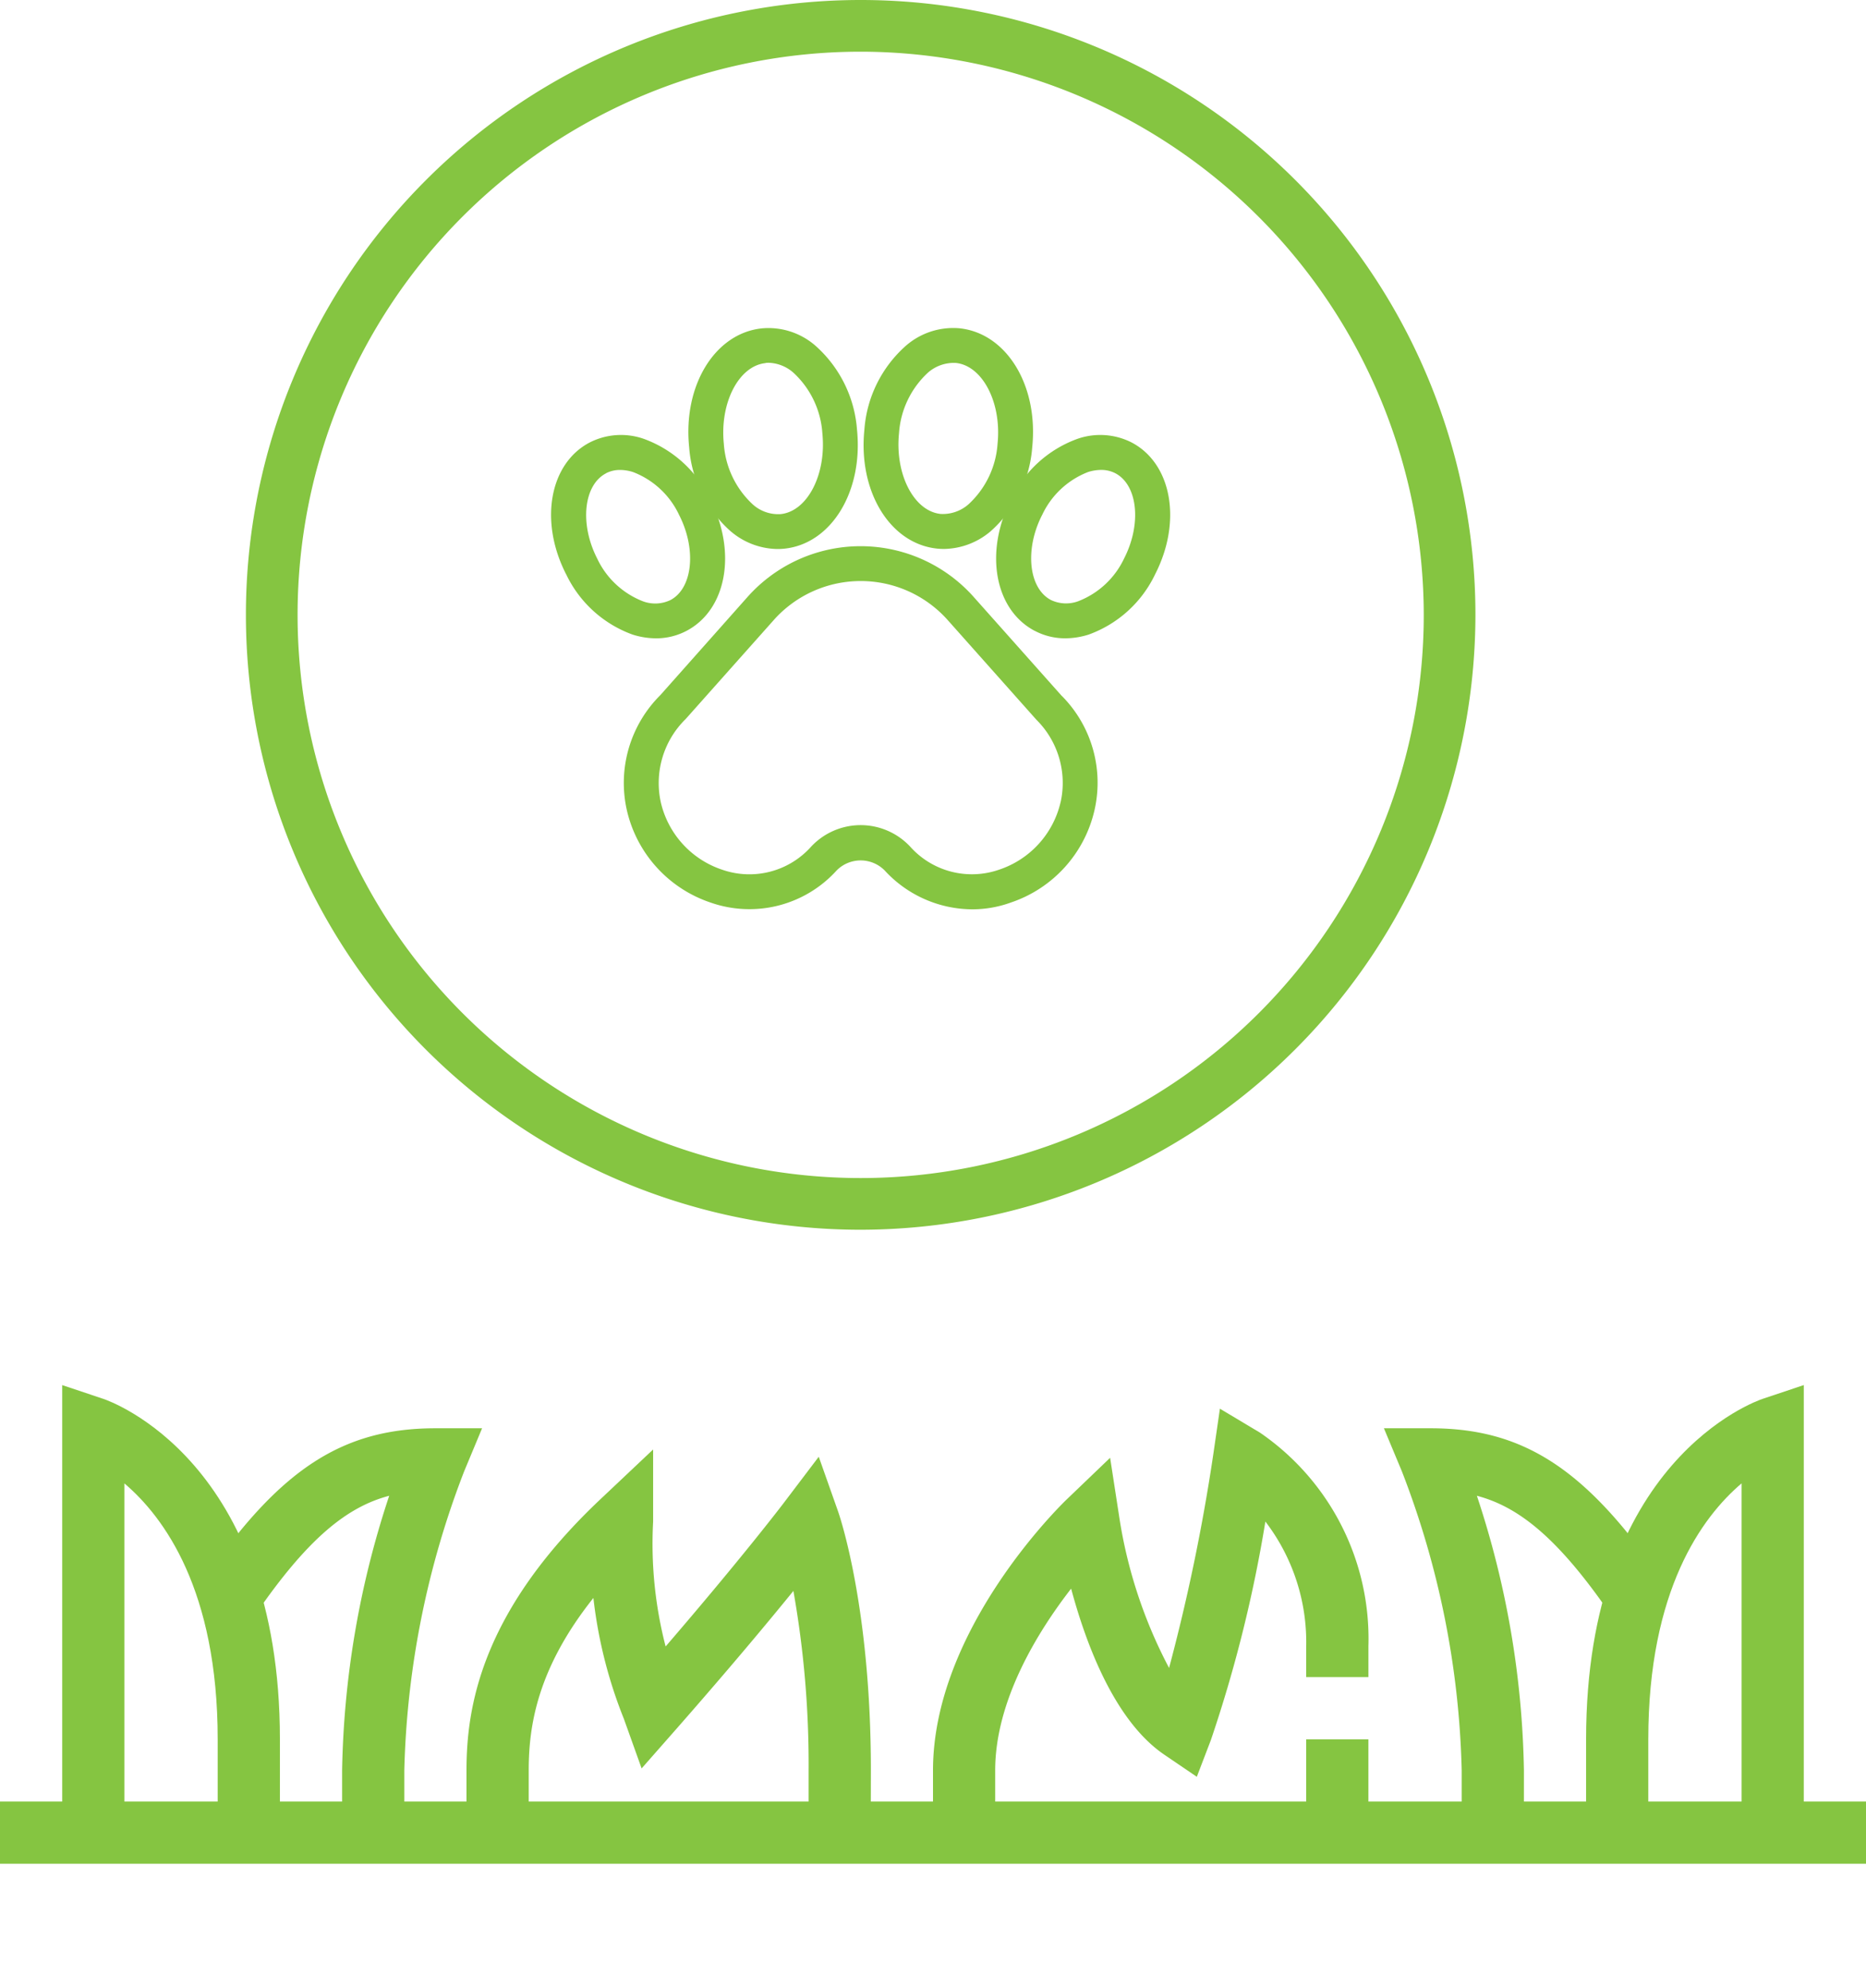
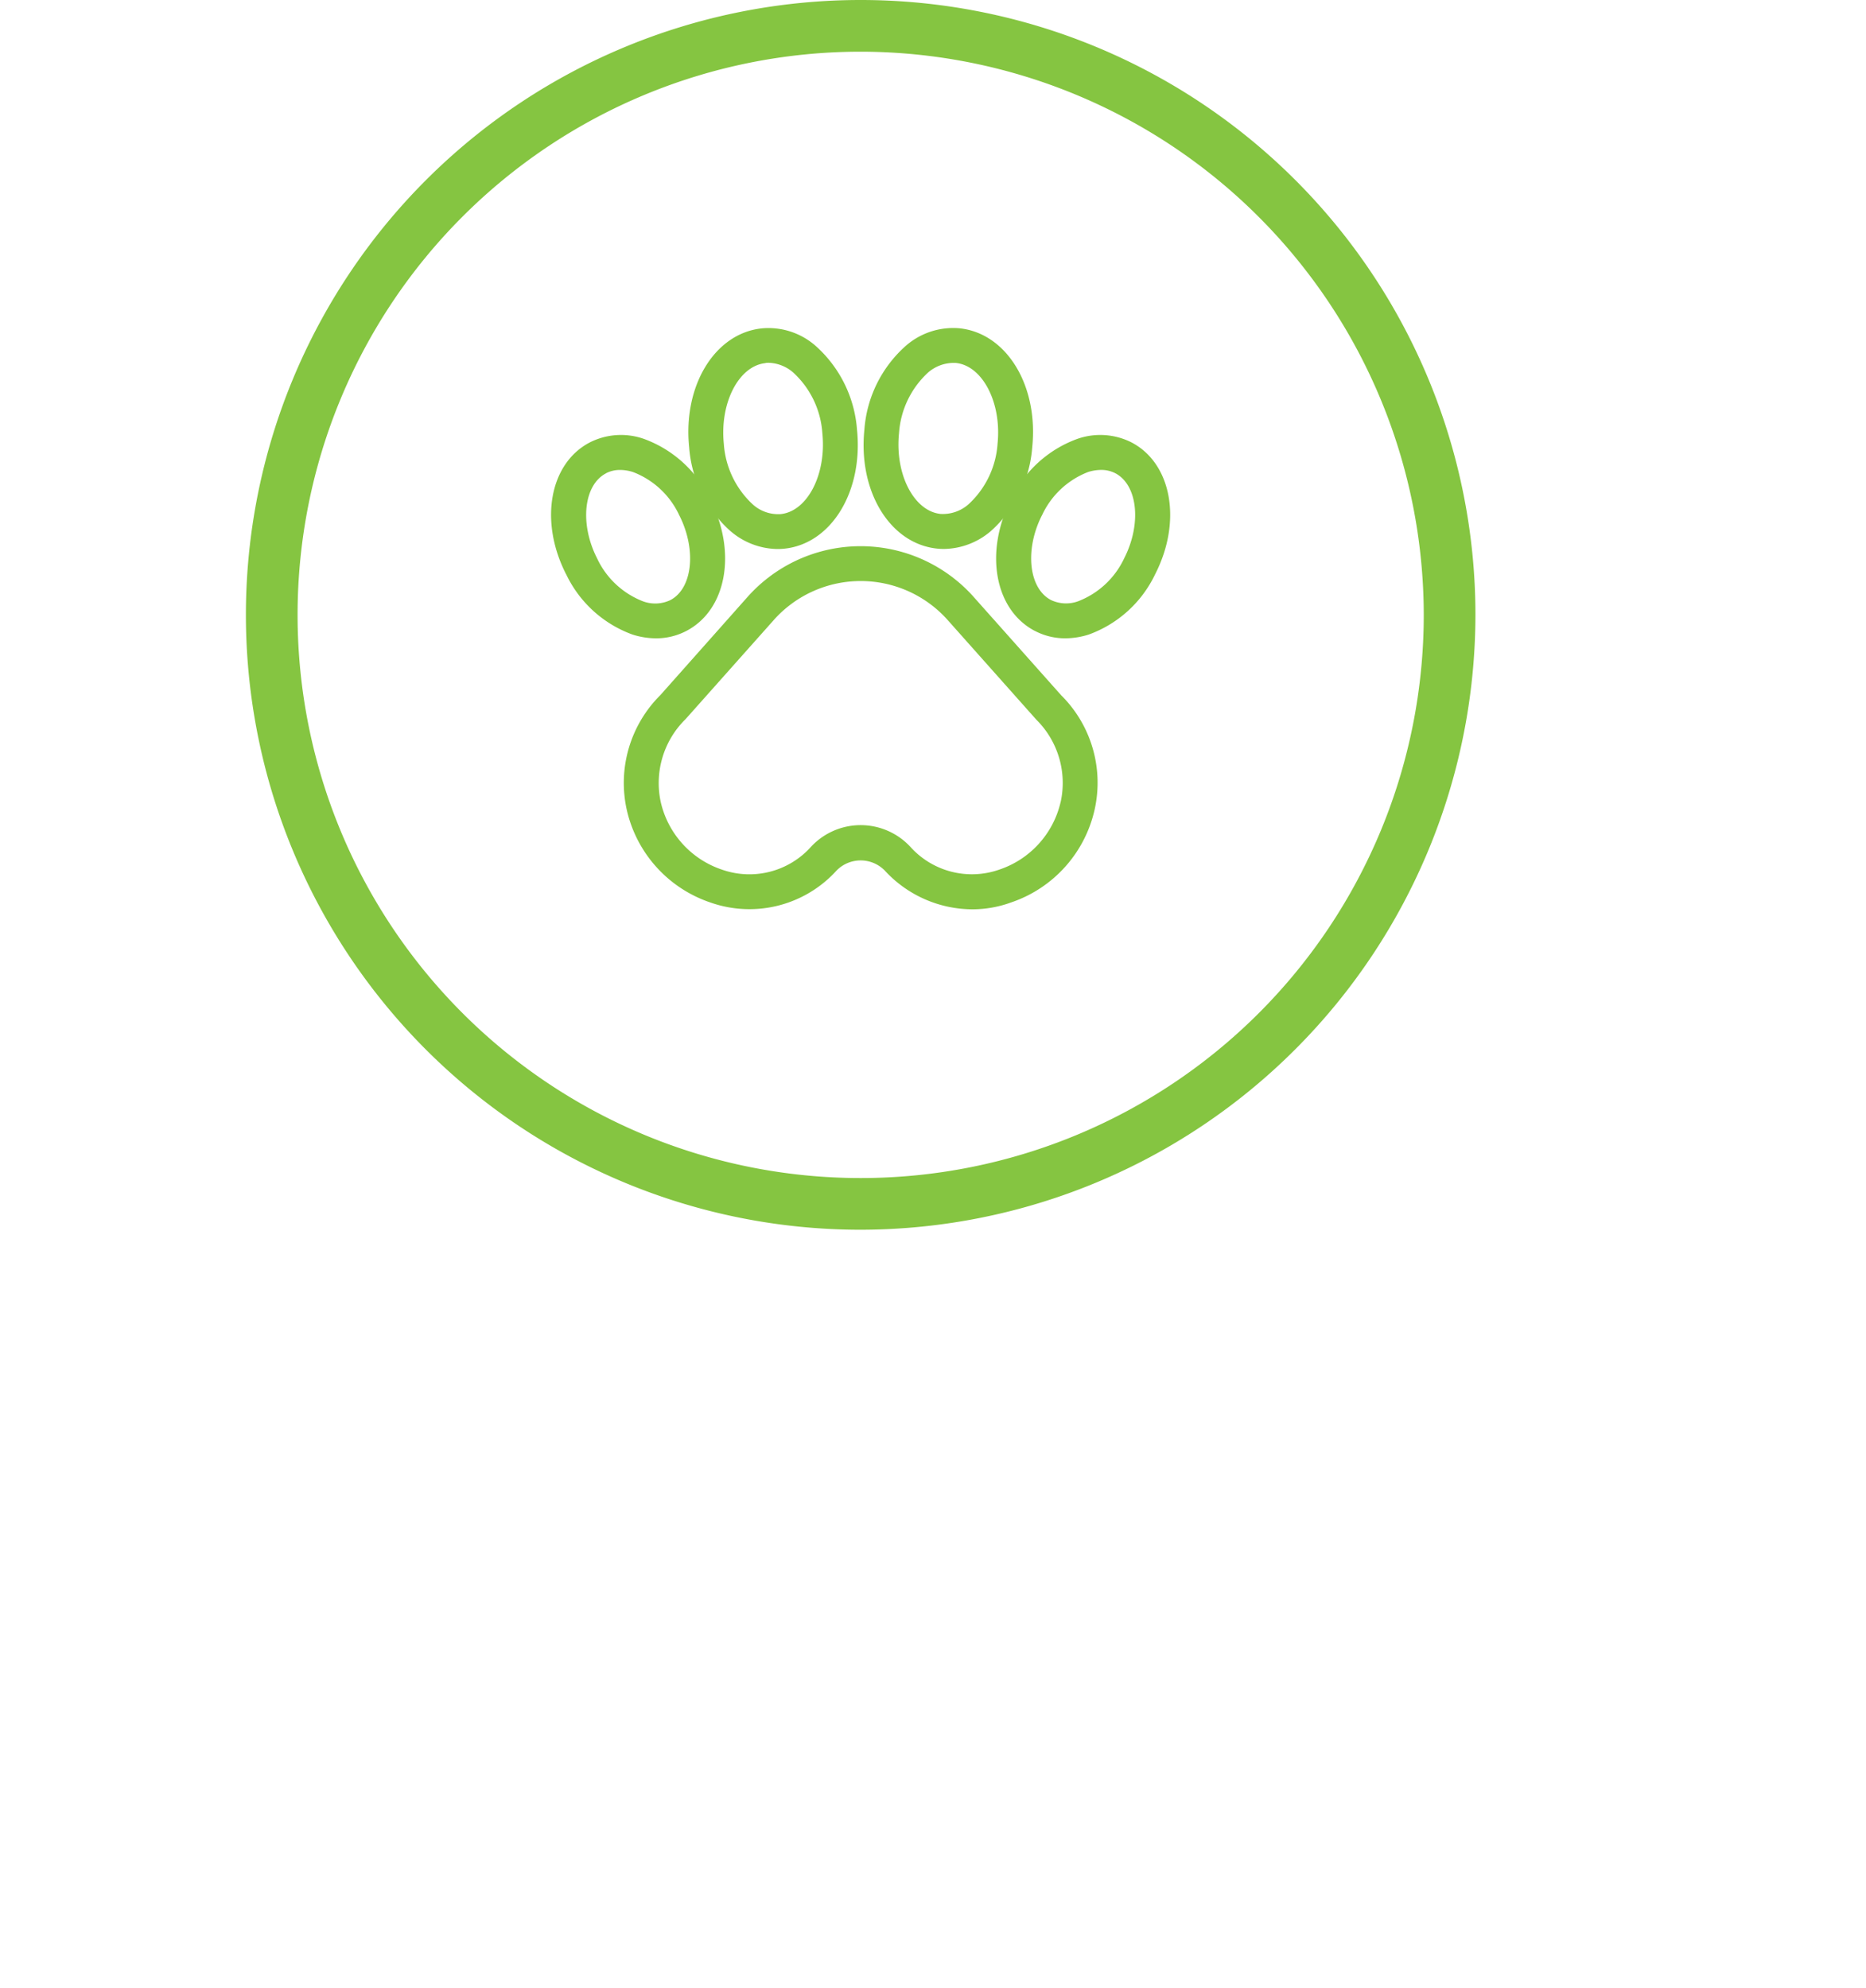
<svg xmlns="http://www.w3.org/2000/svg" width="111.244" height="118.508" viewBox="0 0 111.244 118.508">
  <defs>
    <clipPath id="a">
-       <rect width="111.244" height="106.09" fill="#85c541" />
-     </clipPath>
+       </clipPath>
  </defs>
  <g transform="translate(-627.977 -3858)">
    <g transform="translate(627.977 3870.417)">
      <g transform="translate(0 0)" clip-path="url(#a)">
-         <rect width="111.244" height="3.708" transform="translate(0 94.966)" fill="#85c541" />
-         <path d="M14.978,64.508H11.27V58.946c0-8.894-3.2-13.249-5.562-15.255V64.508H2V37.832l2.44.816c.432.143,10.539,3.7,10.539,20.3Z" transform="translate(1.708 32.312)" fill="#85c541" />
        <path d="M18.5,63.323H14.792V59.615A54.717,54.717,0,0,1,17.6,43.243c-2.484.654-4.834,2.5-7.982,7.088l-3.056-2.1c4.509-6.569,8.249-9.011,13.794-9.011h2.781l-1.07,2.57A52.869,52.869,0,0,0,18.5,59.615Z" transform="translate(5.603 33.497)" fill="#85c541" />
        <path d="M39.1,62.74H35.395V59.032a58.986,58.986,0,0,0-.907-10.7c-1.557,1.917-3.881,4.7-6.971,8.219L25.44,58.912,24.38,55.951a27.672,27.672,0,0,1-1.815-7.2c-3.354,4.214-3.856,7.641-3.856,10.277V62.74H15V59.032c0-3.708.829-9.419,8-16.181l3.126-2.95v4.3a24.409,24.409,0,0,0,.745,7.442c4.62-5.366,7.021-8.525,7.047-8.562L36,40.334l1.148,3.248c.08.226,1.96,5.666,1.96,15.45Z" transform="translate(12.811 34.08)" fill="#85c541" />
        <path d="M33.708,63.859H30V60.151c0-8.421,7.661-15.86,7.989-16.171l2.57-2.464.543,3.521a28.429,28.429,0,0,0,2.972,9.005,114.634,114.634,0,0,0,2.631-12.7l.4-2.753,2.388,1.428a14.88,14.88,0,0,1,6.465,12.715v1.854H52.249V52.735a11.827,11.827,0,0,0-2.434-7.42A80.9,80.9,0,0,1,46.566,58.34l-.838,2.19-1.936-1.316c-2.963-2.012-4.669-6.588-5.557-9.9-1.986,2.562-4.528,6.658-4.528,10.839Z" transform="translate(25.622 32.961)" fill="#85c541" />
        <rect width="3.708" height="5.562" transform="translate(77.871 91.258)" fill="#85c541" />
-         <path d="M63.978,64.508H60.27V43.689c-2.355,2-5.562,6.358-5.562,15.257v5.562H51V58.946c0-16.6,10.107-20.156,10.539-20.3l2.44-.816Z" transform="translate(43.557 32.312)" fill="#85c541" />
        <path d="M52.845,63.323H49.137V59.615A52.651,52.651,0,0,0,45.572,41.79L44.5,39.22h2.785c5.546,0,9.285,2.442,13.794,9.011l-3.055,2.1c-3.148-4.585-5.5-6.434-7.982-7.088a54.657,54.657,0,0,1,2.805,16.371Z" transform="translate(38.004 33.497)" fill="#85c541" />
      </g>
    </g>
    <g transform="translate(642.637 3858)">
      <g transform="translate(0 0)">
        <path d="M102.473,73.3a36.65,36.65,0,1,1,36.65-36.65,36.693,36.693,0,0,1-36.65,36.65m0-70.219A33.569,33.569,0,1,0,136.042,36.65,33.607,33.607,0,0,0,102.473,3.081" transform="translate(-65.823 0)" fill="#85c541" />
        <path d="M99.8,20.029l-5.251-5.9a9.023,9.023,0,0,0-13.479,0l-5.2,5.854a7.379,7.379,0,0,0-2,6.843,7.594,7.594,0,0,0,4.974,5.514,7.01,7.01,0,0,0,7.53-1.9,2.012,2.012,0,0,1,2.876,0A7.128,7.128,0,0,0,94.46,32.75a6.739,6.739,0,0,0,2.322-.41,7.594,7.594,0,0,0,4.974-5.514,7.345,7.345,0,0,0-1.954-6.8m-.074,6.352a5.564,5.564,0,0,1-3.662,4.009,4.932,4.932,0,0,1-5.293-1.364,4.04,4.04,0,0,0-5.921,0A4.932,4.932,0,0,1,79.56,30.39,5.557,5.557,0,0,1,75.9,26.381a5.339,5.339,0,0,1,1.477-4.97l5.251-5.9a6.942,6.942,0,0,1,10.375,0l5.289,5.942a5.306,5.306,0,0,1,1.438,4.928" transform="translate(-51.163 21.451)" fill="#85c541" />
        <path d="M77.089,18.645a4.374,4.374,0,0,0,2.767,1.045q.21,0,.421-.021c2.8-.295,4.7-3.406,4.328-7.085a7.421,7.421,0,0,0-2.494-5.026A4.261,4.261,0,0,0,78.93,6.538c-2.8.295-4.707,3.406-4.332,7.085a7.417,7.417,0,0,0,2.49,5.023M79.148,8.6a1.762,1.762,0,0,1,.189-.011,2.343,2.343,0,0,1,1.463.579A5.394,5.394,0,0,1,82.54,12.8c.246,2.438-.887,4.64-2.483,4.809a2.268,2.268,0,0,1-1.656-.568,5.414,5.414,0,0,1-1.736-3.623c-.249-2.441.891-4.644,2.483-4.809" transform="translate(-48.173 13.035)" fill="#85c541" />
        <path d="M72.741,16.912a7.038,7.038,0,0,0,3.96,3.6,4.646,4.646,0,0,0,1.4.224,3.87,3.87,0,0,0,1.813-.442c2.4-1.256,3.023-4.7,1.413-7.85a7.038,7.038,0,0,0-3.96-3.6,4.114,4.114,0,0,0-3.216.217c-2.4,1.252-3.023,4.7-1.413,7.85M75.115,10.9a1.8,1.8,0,0,1,.856-.2,2.533,2.533,0,0,1,.772.13,5.013,5.013,0,0,1,2.739,2.56c1.045,2.048.807,4.37-.526,5.068a2.106,2.106,0,0,1-1.627.074,5.025,5.025,0,0,1-2.739-2.56c-1.049-2.052-.807-4.37.526-5.068" transform="translate(-53.652 17.312)" fill="#85c541" />
        <path d="M78.055,12.581c-.375,3.679,1.526,6.79,4.332,7.085a4.089,4.089,0,0,0,.414.021,4.382,4.382,0,0,0,2.767-1.042,7.436,7.436,0,0,0,2.494-5.026c.375-3.679-1.529-6.79-4.335-7.085a4.29,4.29,0,0,0-3.178,1.024,7.391,7.391,0,0,0-2.494,5.023M83.512,8.6c1.592.168,2.732,2.371,2.483,4.809a5.394,5.394,0,0,1-1.74,3.623A2.314,2.314,0,0,1,82.6,17.6c-1.592-.165-2.729-2.368-2.48-4.809a5.4,5.4,0,0,1,1.736-3.623A2.341,2.341,0,0,1,83.512,8.6" transform="translate(-41.184 13.034)" fill="#85c541" />
        <path d="M82.939,20.293a3.86,3.86,0,0,0,1.813.442,4.646,4.646,0,0,0,1.4-.224,7.038,7.038,0,0,0,3.96-3.6c1.61-3.146.989-6.6-1.413-7.853a4.13,4.13,0,0,0-3.216-.214,7.026,7.026,0,0,0-3.96,3.6c-1.61,3.146-.989,6.594,1.413,7.85m.435-6.906a5.02,5.02,0,0,1,2.739-2.564,2.629,2.629,0,0,1,.772-.126,1.821,1.821,0,0,1,.856.2c1.333.7,1.575,3.016.526,5.068a5.031,5.031,0,0,1-2.743,2.56,2.1,2.1,0,0,1-1.624-.074c-1.333-.7-1.575-3.02-.526-5.068" transform="translate(-35.904 17.312)" fill="#85c541" />
      </g>
    </g>
  </g>
</svg>